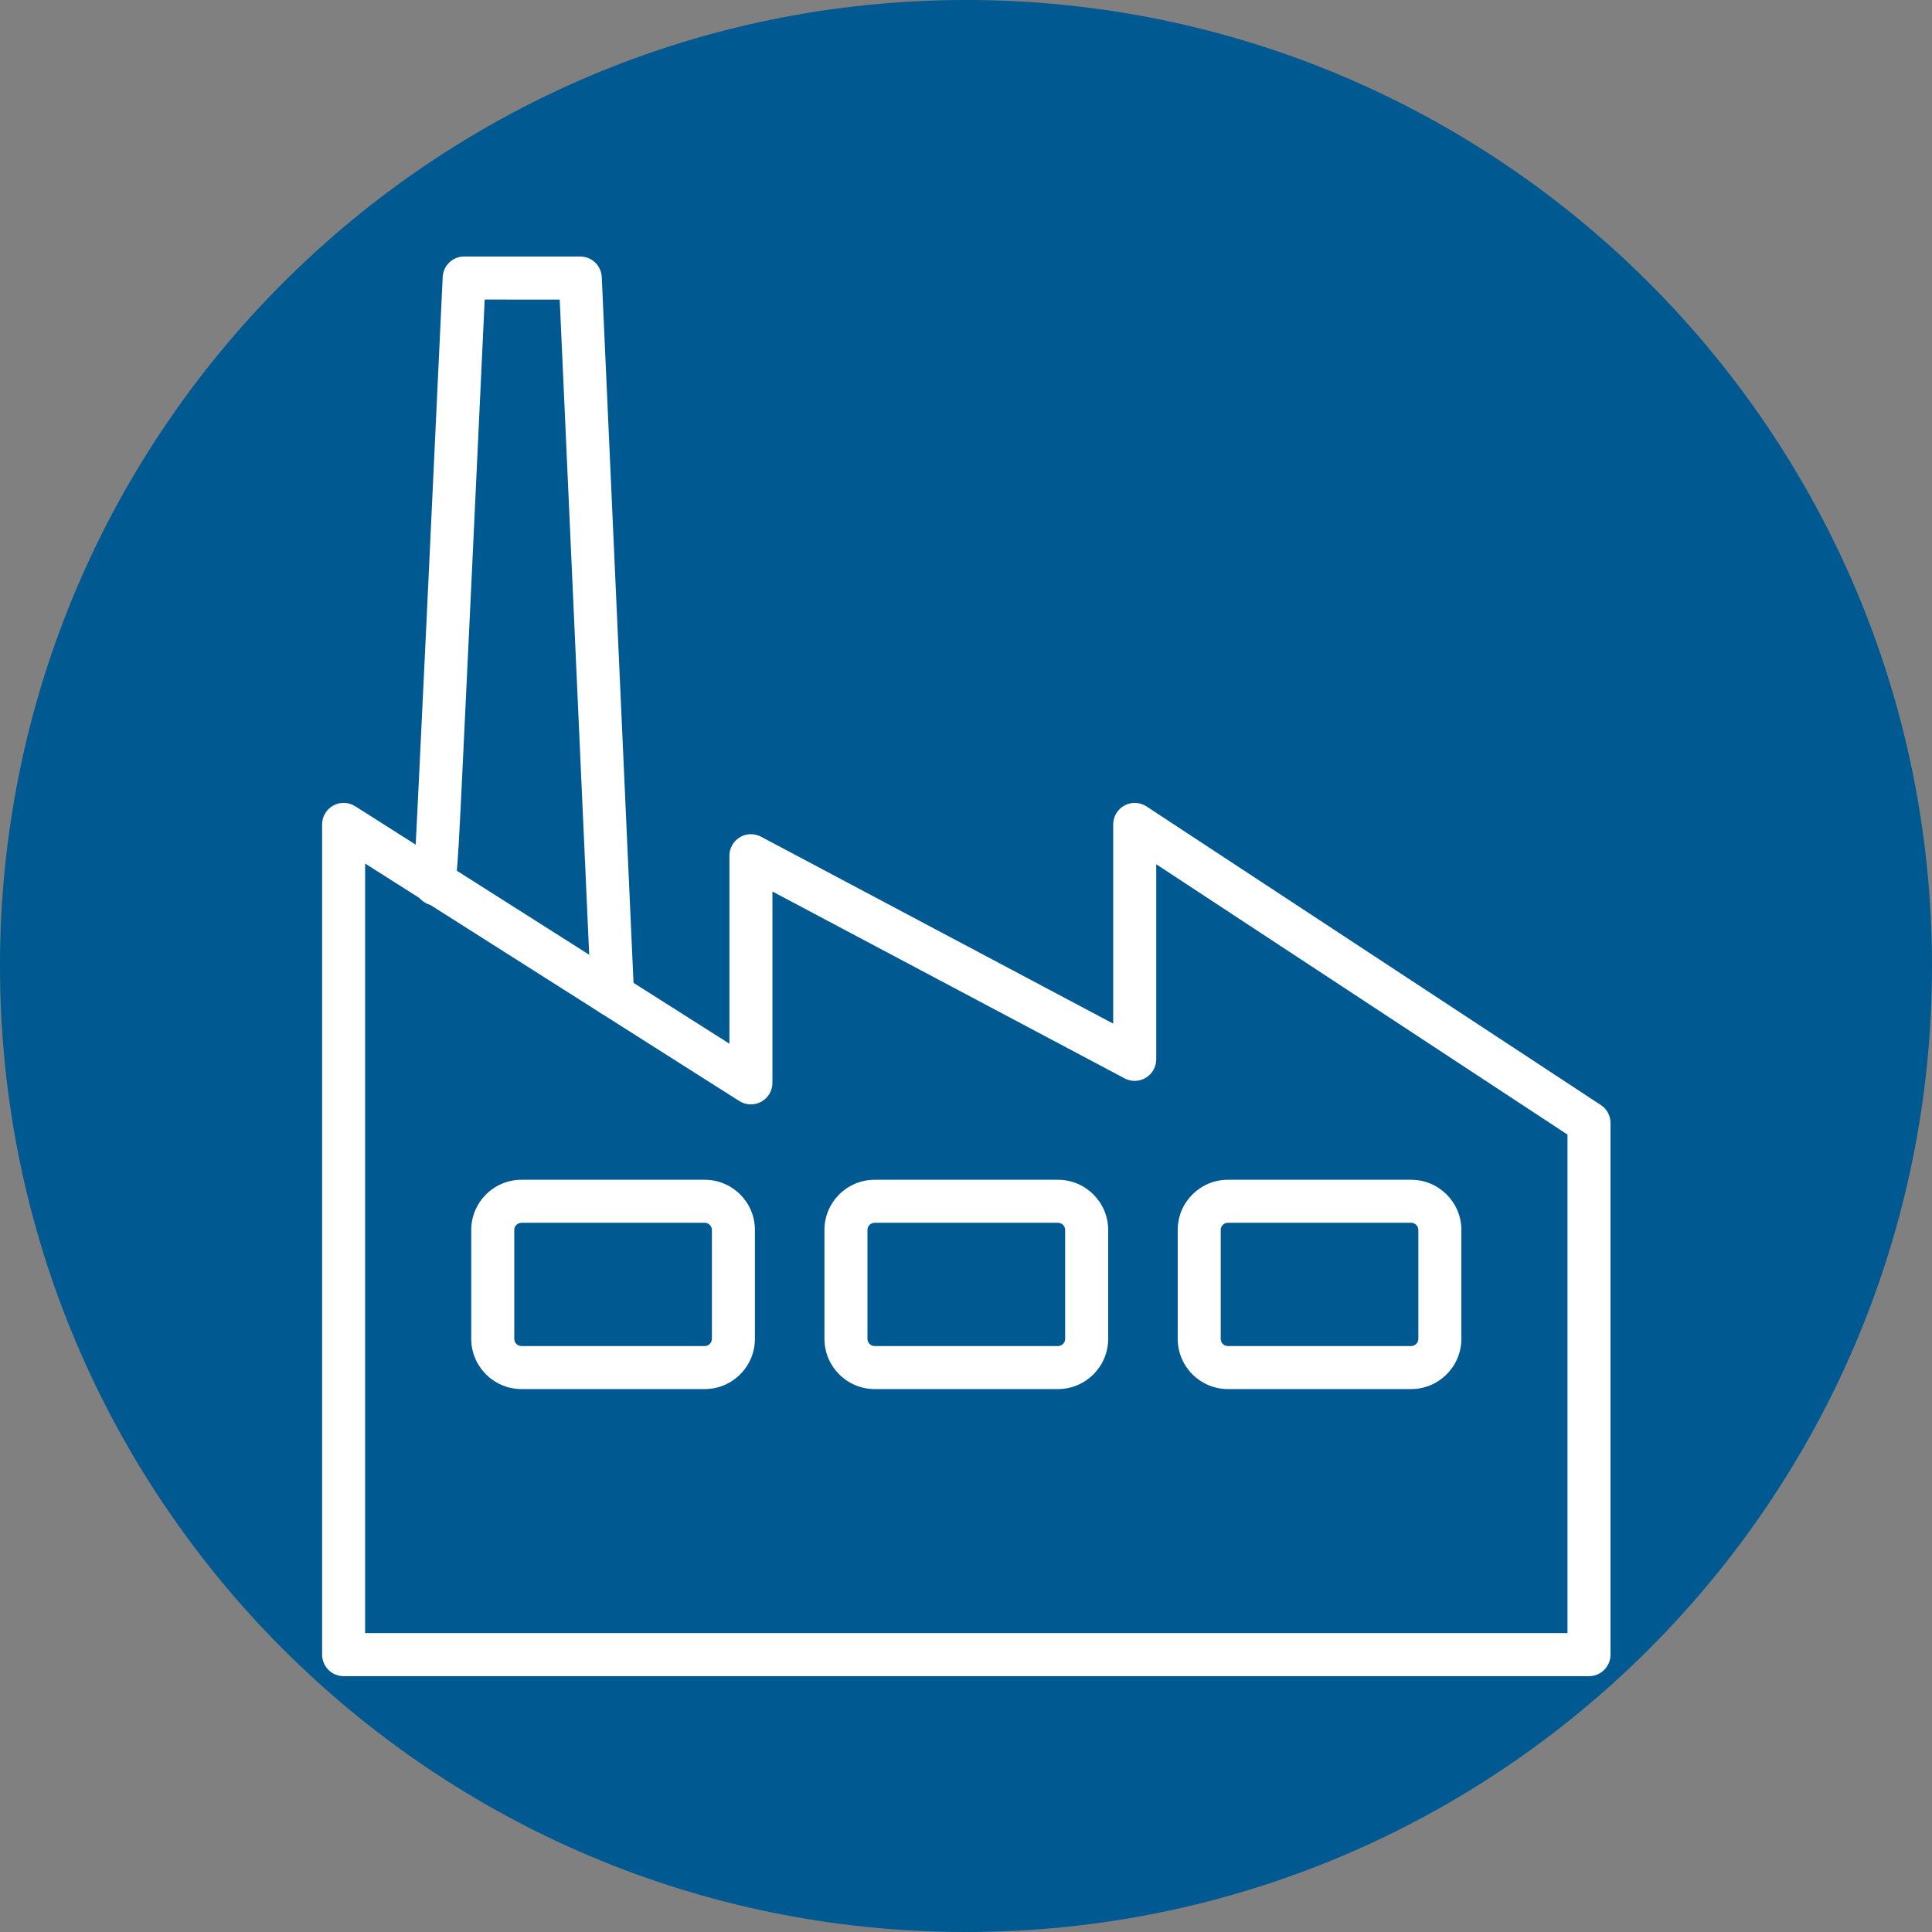
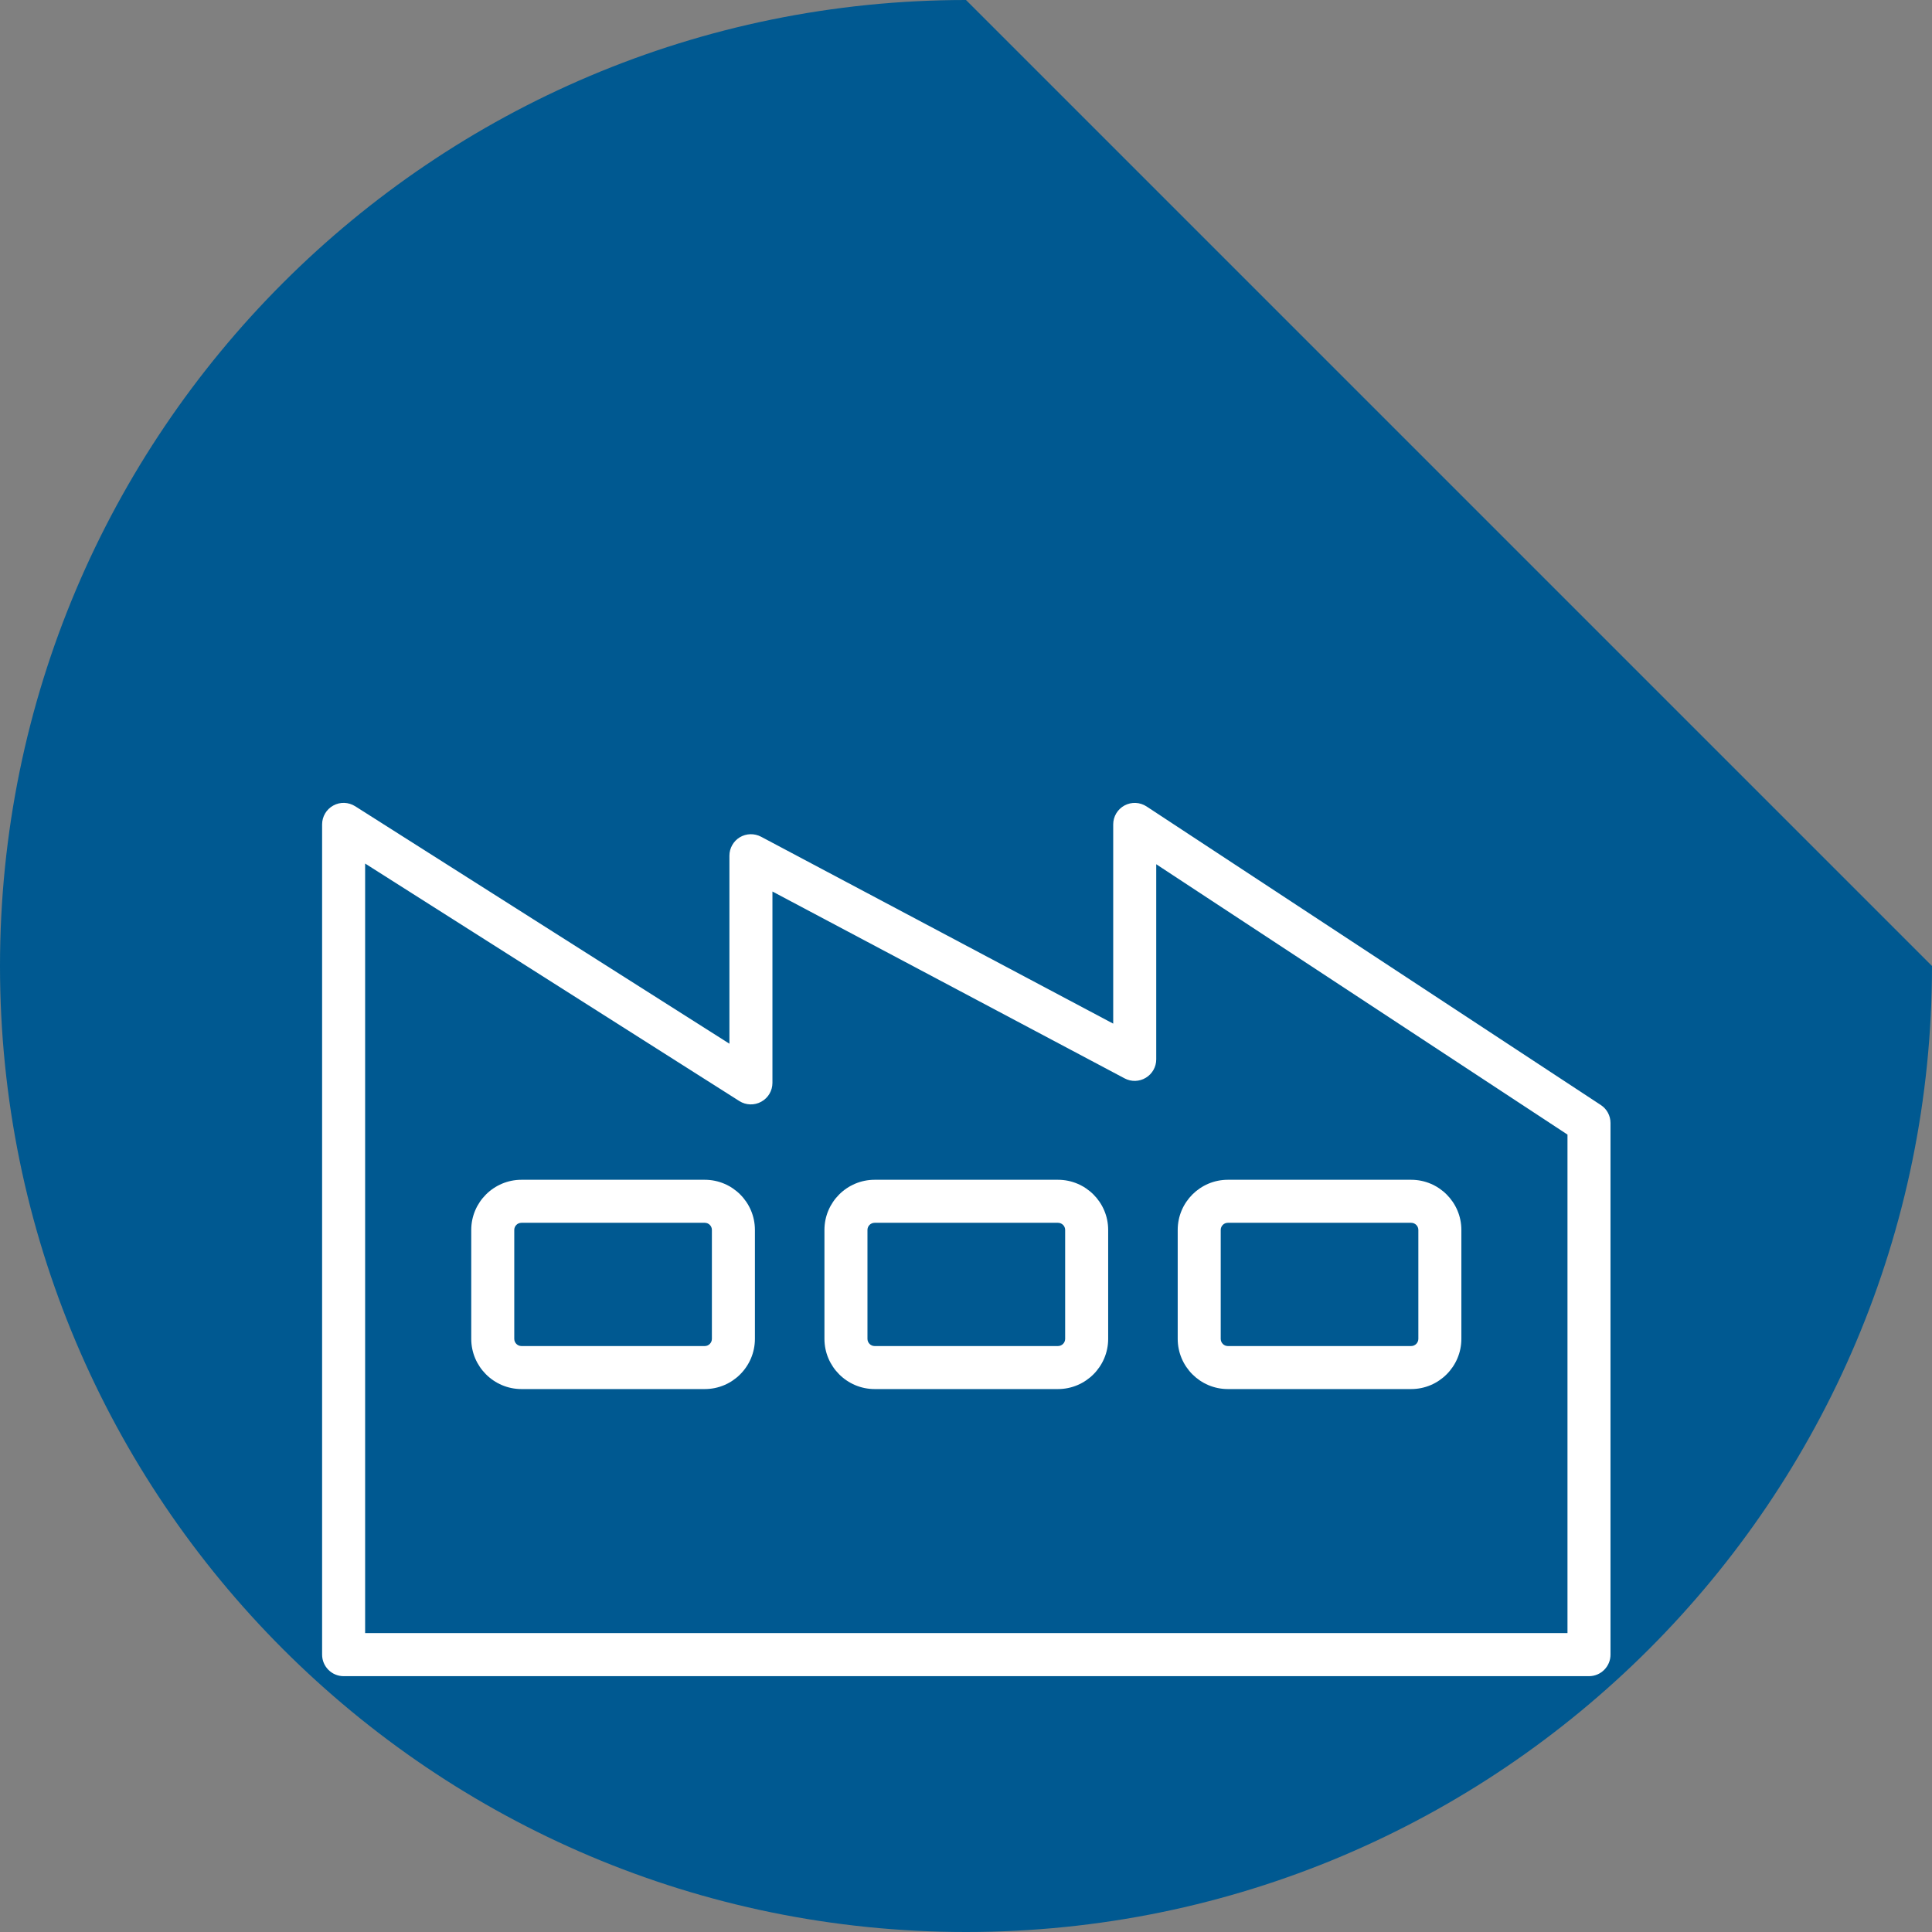
<svg xmlns="http://www.w3.org/2000/svg" width="1000" zoomAndPan="magnify" viewBox="0 0 750 750" height="1000" preserveAspectRatio="xMidYMid meet" version="1.0">
  <rect x="0" y="0" width="750" height="750" fill="#808080" stroke="none" />
  <defs>
    <clipPath id="75a1a4415d">
-       <path d="M 375 0 C 167.895 0 0 167.895 0 375 C 0 582.105 167.895 750 375 750 C 582.105 750 750 582.105 750 375 C 750 167.895 582.105 0 375 0 " clip-rule="nonzero" />
+       <path d="M 375 0 C 167.895 0 0 167.895 0 375 C 0 582.105 167.895 750 375 750 C 582.105 750 750 582.105 750 375 " clip-rule="nonzero" />
    </clipPath>
    <clipPath id="f164666abc">
      <path d="M 125 311 L 625.246 311 L 625.246 651 L 125 651 Z M 125 311 " clip-rule="nonzero" />
    </clipPath>
    <clipPath id="1b087386da">
-       <path d="M 160 99.133 L 247 99.133 L 247 395 L 160 395 Z M 160 99.133 " clip-rule="nonzero" />
-     </clipPath>
+       </clipPath>
  </defs>
  <g clip-path="url(#75a1a4415d)">
    <rect x="-75" width="900" fill="#005991" y="-75" height="900" fill-opacity="1" />
  </g>
  <g clip-path="url(#f164666abc)">
    <path fill="#ffffff" d="M 141.742 633.965 L 608.496 633.965 L 608.496 440.445 L 448.848 335.496 L 448.848 411.254 C 448.848 414.172 447.312 416.895 444.789 418.402 C 442.289 419.91 439.172 420.012 436.574 418.625 L 299.859 346.086 L 299.859 420.383 C 299.859 423.426 298.203 426.219 295.531 427.68 C 292.859 429.164 289.594 429.066 287.02 427.434 L 141.742 335.227 Z M 616.832 650.688 L 133.406 650.688 C 128.781 650.688 125.043 646.93 125.043 642.328 L 125.043 320.035 C 125.043 316.992 126.703 314.172 129.375 312.711 C 132.047 311.227 135.285 311.352 137.883 312.984 L 283.16 405.168 L 283.16 332.184 C 283.16 329.262 284.695 326.543 287.191 325.031 C 289.715 323.523 292.832 323.449 295.43 324.809 L 432.145 397.375 L 432.145 320.035 C 432.145 316.969 433.828 314.148 436.523 312.688 C 439.246 311.227 442.512 311.375 445.086 313.059 L 621.434 428.965 C 623.785 430.5 625.195 433.121 625.195 435.941 L 625.195 642.328 C 625.195 646.93 621.461 650.688 616.832 650.688 " fill-opacity="1" fill-rule="nonzero" />
  </g>
  <path fill="#ffffff" d="M 202.434 474.688 C 200.898 474.688 199.637 475.922 199.637 477.457 L 199.637 519.738 C 199.637 521.273 200.898 522.535 202.434 522.535 L 273.586 522.535 C 275.117 522.535 276.355 521.273 276.355 519.738 L 276.355 477.457 C 276.355 475.922 275.117 474.688 273.586 474.688 Z M 273.586 539.234 L 202.434 539.234 C 191.695 539.234 182.938 530.477 182.938 519.738 L 182.938 477.457 C 182.938 466.719 191.695 457.988 202.434 457.988 L 273.586 457.988 C 284.324 457.988 293.055 466.719 293.055 477.457 L 293.055 519.738 C 293.055 530.477 284.324 539.234 273.586 539.234 " fill-opacity="1" fill-rule="nonzero" />
  <path fill="#ffffff" d="M 339.543 474.688 C 338.008 474.688 336.746 475.922 336.746 477.457 L 336.746 519.738 C 336.746 521.273 338.008 522.535 339.543 522.535 L 410.695 522.535 C 412.23 522.535 413.492 521.273 413.492 519.738 L 413.492 477.457 C 413.492 475.922 412.23 474.688 410.695 474.688 Z M 410.695 539.234 L 339.543 539.234 C 328.805 539.234 320.047 530.477 320.047 519.738 L 320.047 477.457 C 320.047 466.719 328.805 457.988 339.543 457.988 L 410.695 457.988 C 421.434 457.988 430.191 466.719 430.191 477.457 L 430.191 519.738 C 430.191 530.477 421.434 539.234 410.695 539.234 " fill-opacity="1" fill-rule="nonzero" />
  <path fill="#ffffff" d="M 476.652 474.688 C 475.121 474.688 473.883 475.922 473.883 477.457 L 473.883 519.738 C 473.883 521.273 475.121 522.535 476.652 522.535 L 547.809 522.535 C 549.34 522.535 550.602 521.273 550.602 519.738 L 550.602 477.457 C 550.602 475.922 549.34 474.688 547.809 474.688 Z M 547.809 539.234 L 476.652 539.234 C 465.918 539.234 457.184 530.477 457.184 519.738 L 457.184 477.457 C 457.184 466.719 465.918 457.988 476.652 457.988 L 547.809 457.988 C 558.543 457.988 567.301 466.719 567.301 477.457 L 567.301 519.738 C 567.301 530.477 558.543 539.234 547.809 539.234 " fill-opacity="1" fill-rule="nonzero" />
  <g clip-path="url(#1b087386da)">
    <path fill="#ffffff" d="M 237.785 394.629 C 233.332 394.629 229.645 391.137 229.449 386.66 L 217.277 116.301 L 188.156 116.285 L 183.012 225.949 C 181.625 255.34 180.215 284.73 179.152 306.801 C 178.309 323.695 177.816 334.262 177.047 340.816 C 177.148 341.41 177.223 342.027 177.223 342.695 L 176.801 342.672 C 176.801 342.746 176.777 342.82 176.777 342.871 L 177.223 342.895 L 176.75 342.918 C 175.488 351.703 173.484 351.629 168.613 351.48 C 164.059 351.332 160.449 346.977 160.523 342.398 C 160.523 341.879 160.598 341.387 160.672 340.891 C 161.711 324.363 169.008 168.465 171.852 107.551 C 172.051 103.094 175.711 99.586 180.191 99.586 L 225.266 99.586 C 229.719 99.586 233.406 103.105 233.605 107.562 L 246.125 385.914 C 246.348 390.492 242.758 394.398 238.156 394.621 L 237.785 394.621 " fill-opacity="1" fill-rule="nonzero" />
  </g>
</svg>